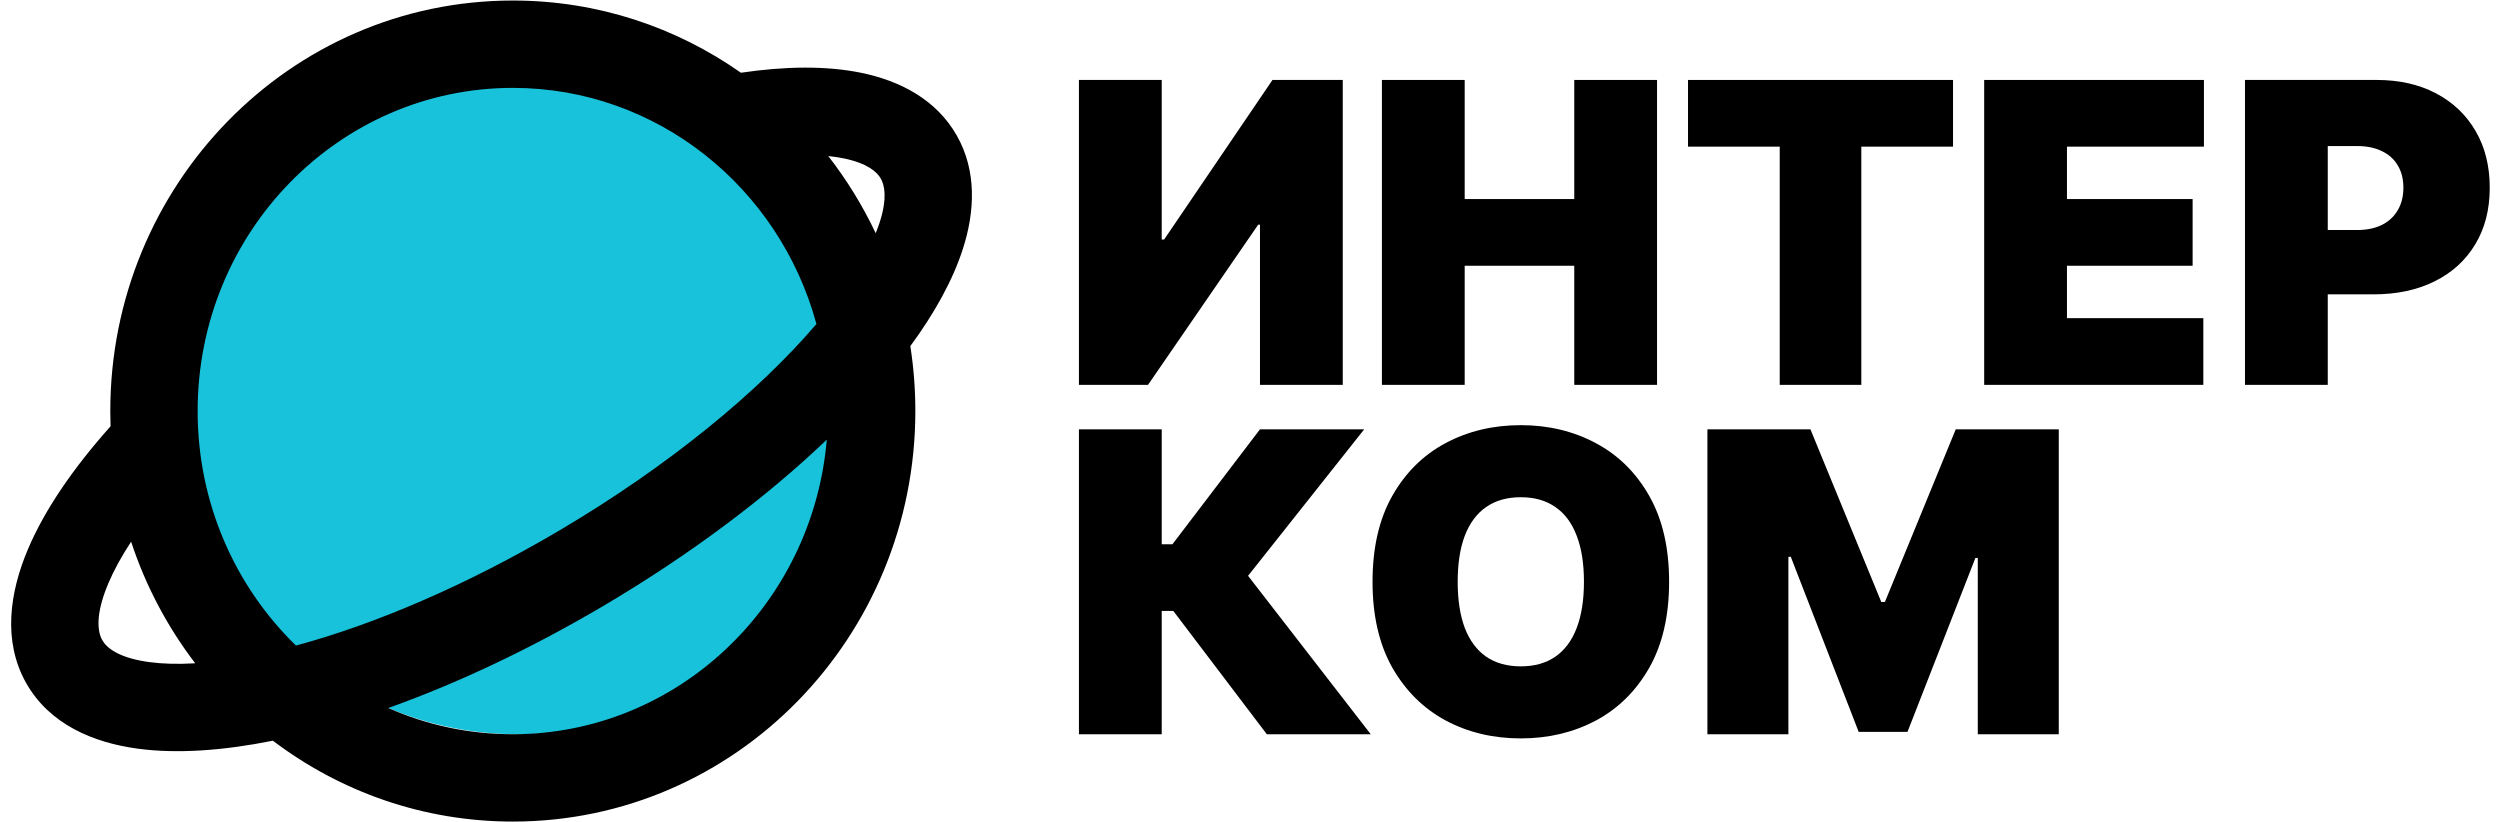
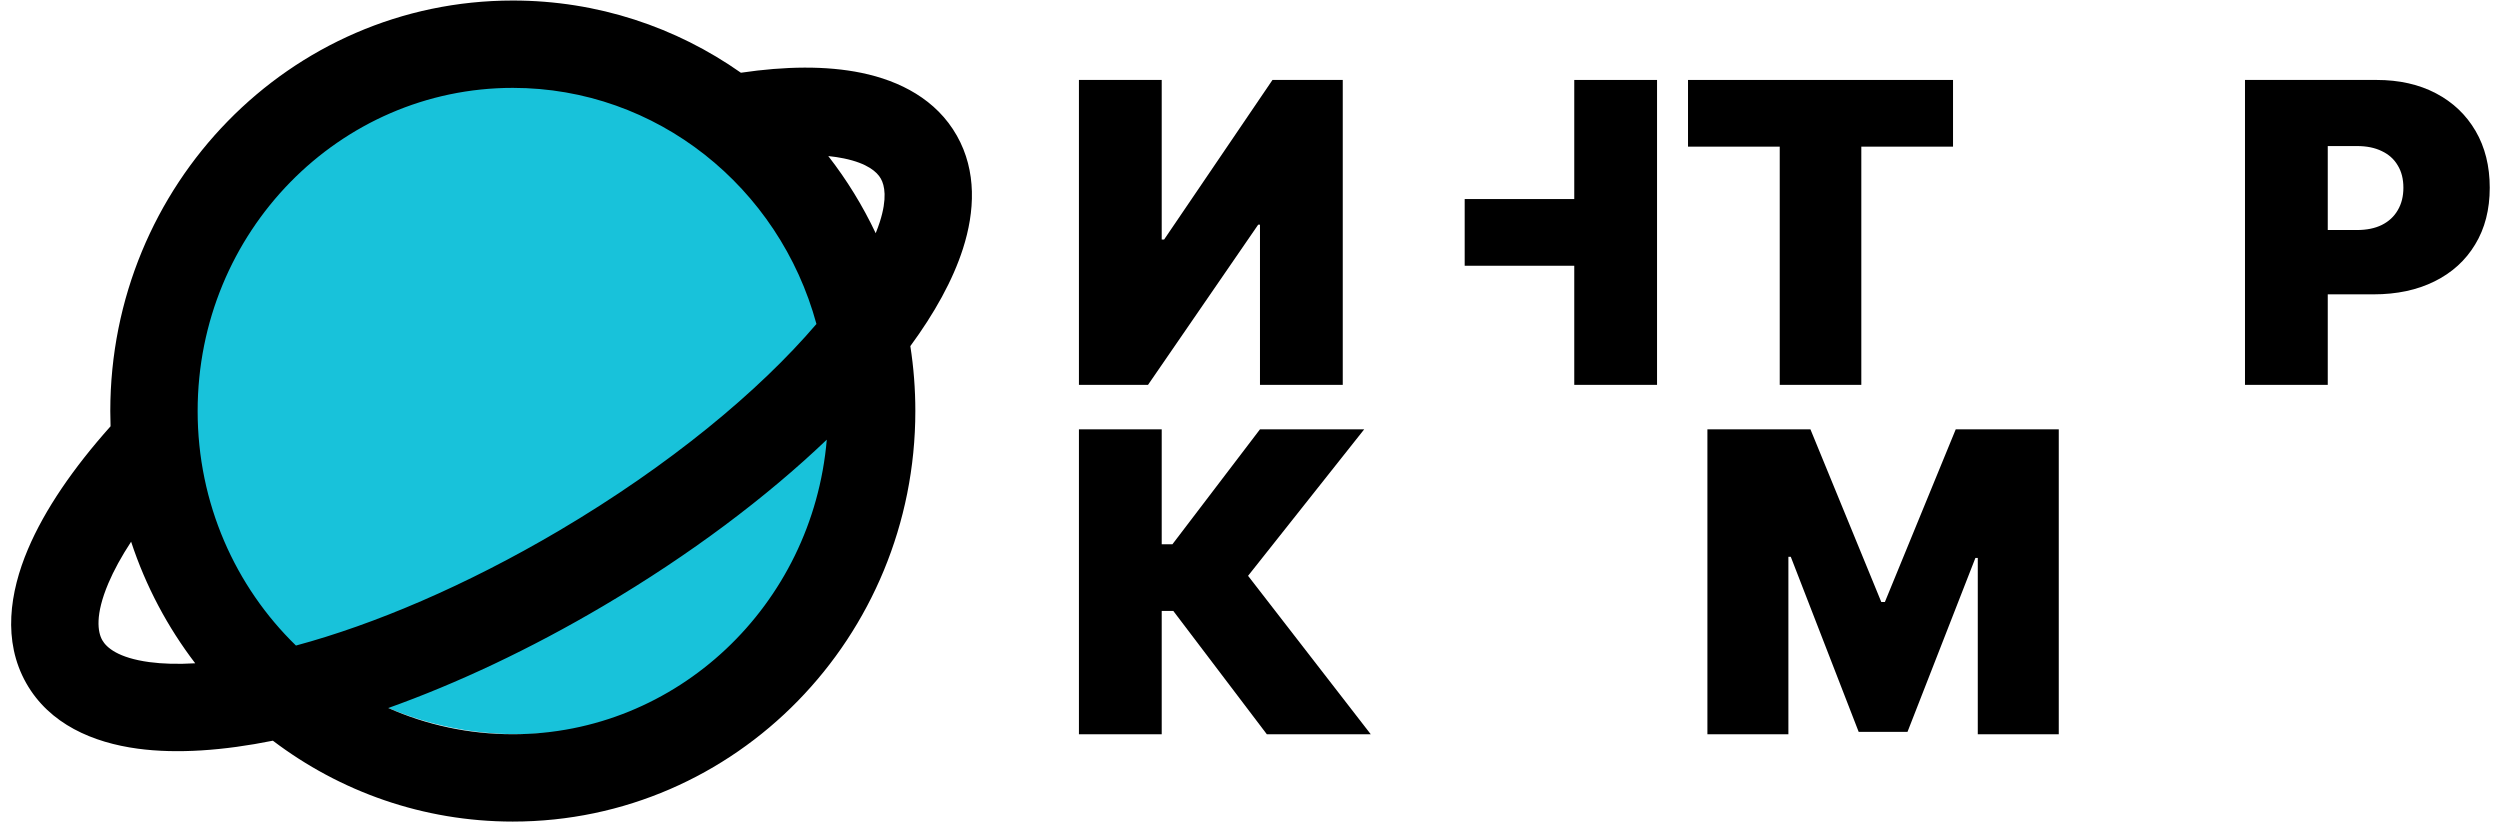
<svg xmlns="http://www.w3.org/2000/svg" width="213" height="70" viewBox="0 0 213 70" fill="none">
  <circle cx="44.111" cy="34.277" r="28.279" fill="#18C2DA" />
  <path d="M91.925 6.812H98.978V20.41H99.181L108.415 6.812H114.403V32.79H107.35V19.141H107.198L97.811 32.79H91.925V6.812Z" fill="black" />
-   <path d="M117.739 32.79V6.812H124.791V16.959H134.127V6.812H141.18V32.79H134.127V22.642H124.791V32.79H117.739Z" fill="black" />
+   <path d="M117.739 32.79H124.791V16.959H134.127V6.812H141.18V32.79H134.127V22.642H124.791V32.79H117.739Z" fill="black" />
  <path d="M143.819 12.494V6.812H166.398V12.494H158.584V32.79H151.633V12.494H143.819Z" fill="black" />
-   <path d="M169.052 32.79V6.812H187.775V12.494H176.105V16.959H186.811V22.642H176.105V27.107H187.724V32.79H169.052Z" fill="black" />
  <path d="M191.273 32.79V6.812H202.486C204.414 6.812 206.101 7.192 207.547 7.953C208.993 8.714 210.118 9.784 210.921 11.162C211.725 12.541 212.126 14.152 212.126 15.995C212.126 17.856 211.712 19.467 210.883 20.828C210.063 22.19 208.909 23.238 207.42 23.974C205.94 24.71 204.211 25.078 202.232 25.078H195.535V19.598H200.812C201.64 19.598 202.346 19.454 202.93 19.166C203.522 18.871 203.974 18.452 204.287 17.911C204.609 17.369 204.769 16.731 204.769 15.995C204.769 15.251 204.609 14.617 204.287 14.093C203.974 13.56 203.522 13.154 202.93 12.875C202.346 12.587 201.64 12.444 200.812 12.444H198.325V32.79H191.273Z" fill="black" />
  <path d="M107.933 62.557L99.967 52.054H98.978V62.557H91.925V36.579H98.978V46.371H99.891L107.35 36.579H116.229L106.335 49.06L116.787 62.557H107.933Z" fill="black" />
-   <path d="M142.208 49.568C142.208 52.46 141.645 54.9 140.521 56.887C139.396 58.866 137.878 60.367 135.967 61.39C134.056 62.405 131.925 62.912 129.574 62.912C127.206 62.912 125.066 62.401 123.155 61.377C121.252 60.346 119.739 58.84 118.614 56.862C117.498 54.874 116.94 52.443 116.94 49.568C116.94 46.676 117.498 44.24 118.614 42.261C119.739 40.274 121.252 38.773 123.155 37.758C125.066 36.735 127.206 36.223 129.574 36.223C131.925 36.223 134.056 36.735 135.967 37.758C137.878 38.773 139.396 40.274 140.521 42.261C141.645 44.24 142.208 46.676 142.208 49.568ZM134.952 49.568C134.952 48.012 134.745 46.701 134.33 45.636C133.925 44.562 133.32 43.75 132.516 43.2C131.722 42.642 130.741 42.363 129.574 42.363C128.407 42.363 127.421 42.642 126.618 43.2C125.823 43.75 125.218 44.562 124.804 45.636C124.398 46.701 124.195 48.012 124.195 49.568C124.195 51.124 124.398 52.439 124.804 53.513C125.218 54.578 125.823 55.39 126.618 55.948C127.421 56.498 128.407 56.773 129.574 56.773C130.741 56.773 131.722 56.498 132.516 55.948C133.32 55.39 133.925 54.578 134.33 53.513C134.745 52.439 134.952 51.124 134.952 49.568Z" fill="black" />
  <path d="M145.471 36.579H154.249L160.287 51.293H160.591L166.629 36.579H175.407V62.557H168.507V47.538H168.304L162.519 62.354H158.359L152.574 47.437H152.371V62.557H145.471V36.579Z" fill="black" />
  <path fill-rule="evenodd" clip-rule="evenodd" d="M43.692 7.487C28.938 7.487 16.839 19.737 16.839 35.021C16.839 42.9 20.061 49.988 25.215 55.001C31.869 53.21 39.68 49.904 47.633 45.211C57.029 39.664 64.666 33.337 69.561 27.603C66.392 15.952 55.963 7.487 43.692 7.487ZM70.442 37.459C65.303 42.367 58.795 47.264 51.415 51.619C45.172 55.304 38.921 58.238 33.08 60.323C36.337 61.761 39.924 62.556 43.692 62.556C57.653 62.556 69.237 51.588 70.442 37.459ZM23.249 63.107C28.952 67.43 36.028 69.998 43.692 69.998C62.71 69.998 77.987 54.26 77.987 35.021C77.987 33.141 77.842 31.293 77.561 29.489C79.607 26.701 81.178 23.892 82.047 21.177C83.054 18.03 83.235 14.587 81.527 11.563C79.785 8.478 76.677 6.887 73.406 6.21C70.39 5.585 66.871 5.644 63.126 6.197C57.61 2.32 50.921 0.045 43.692 0.045C24.675 0.045 9.397 15.782 9.397 35.021C9.397 35.456 9.405 35.889 9.42 36.32C6.275 39.841 3.816 43.403 2.38 46.795C0.828 50.461 0.207 54.612 2.232 58.199C4.214 61.708 7.936 63.274 11.73 63.786C15.097 64.24 19.037 63.954 23.249 63.107ZM16.632 56.512C14.276 53.429 12.415 49.934 11.171 46.153C10.341 47.419 9.694 48.607 9.232 49.697C8.083 52.411 8.329 53.861 8.712 54.539C9.069 55.172 10.065 56.052 12.724 56.411C13.849 56.562 15.157 56.6 16.632 56.512ZM70.569 13.296C71.044 13.345 71.487 13.412 71.897 13.497C73.935 13.919 74.731 14.662 75.048 15.223C75.371 15.795 75.604 16.896 74.96 18.909C74.861 19.218 74.744 19.538 74.609 19.869C73.501 17.522 72.142 15.319 70.569 13.296Z" fill="black" />
</svg>